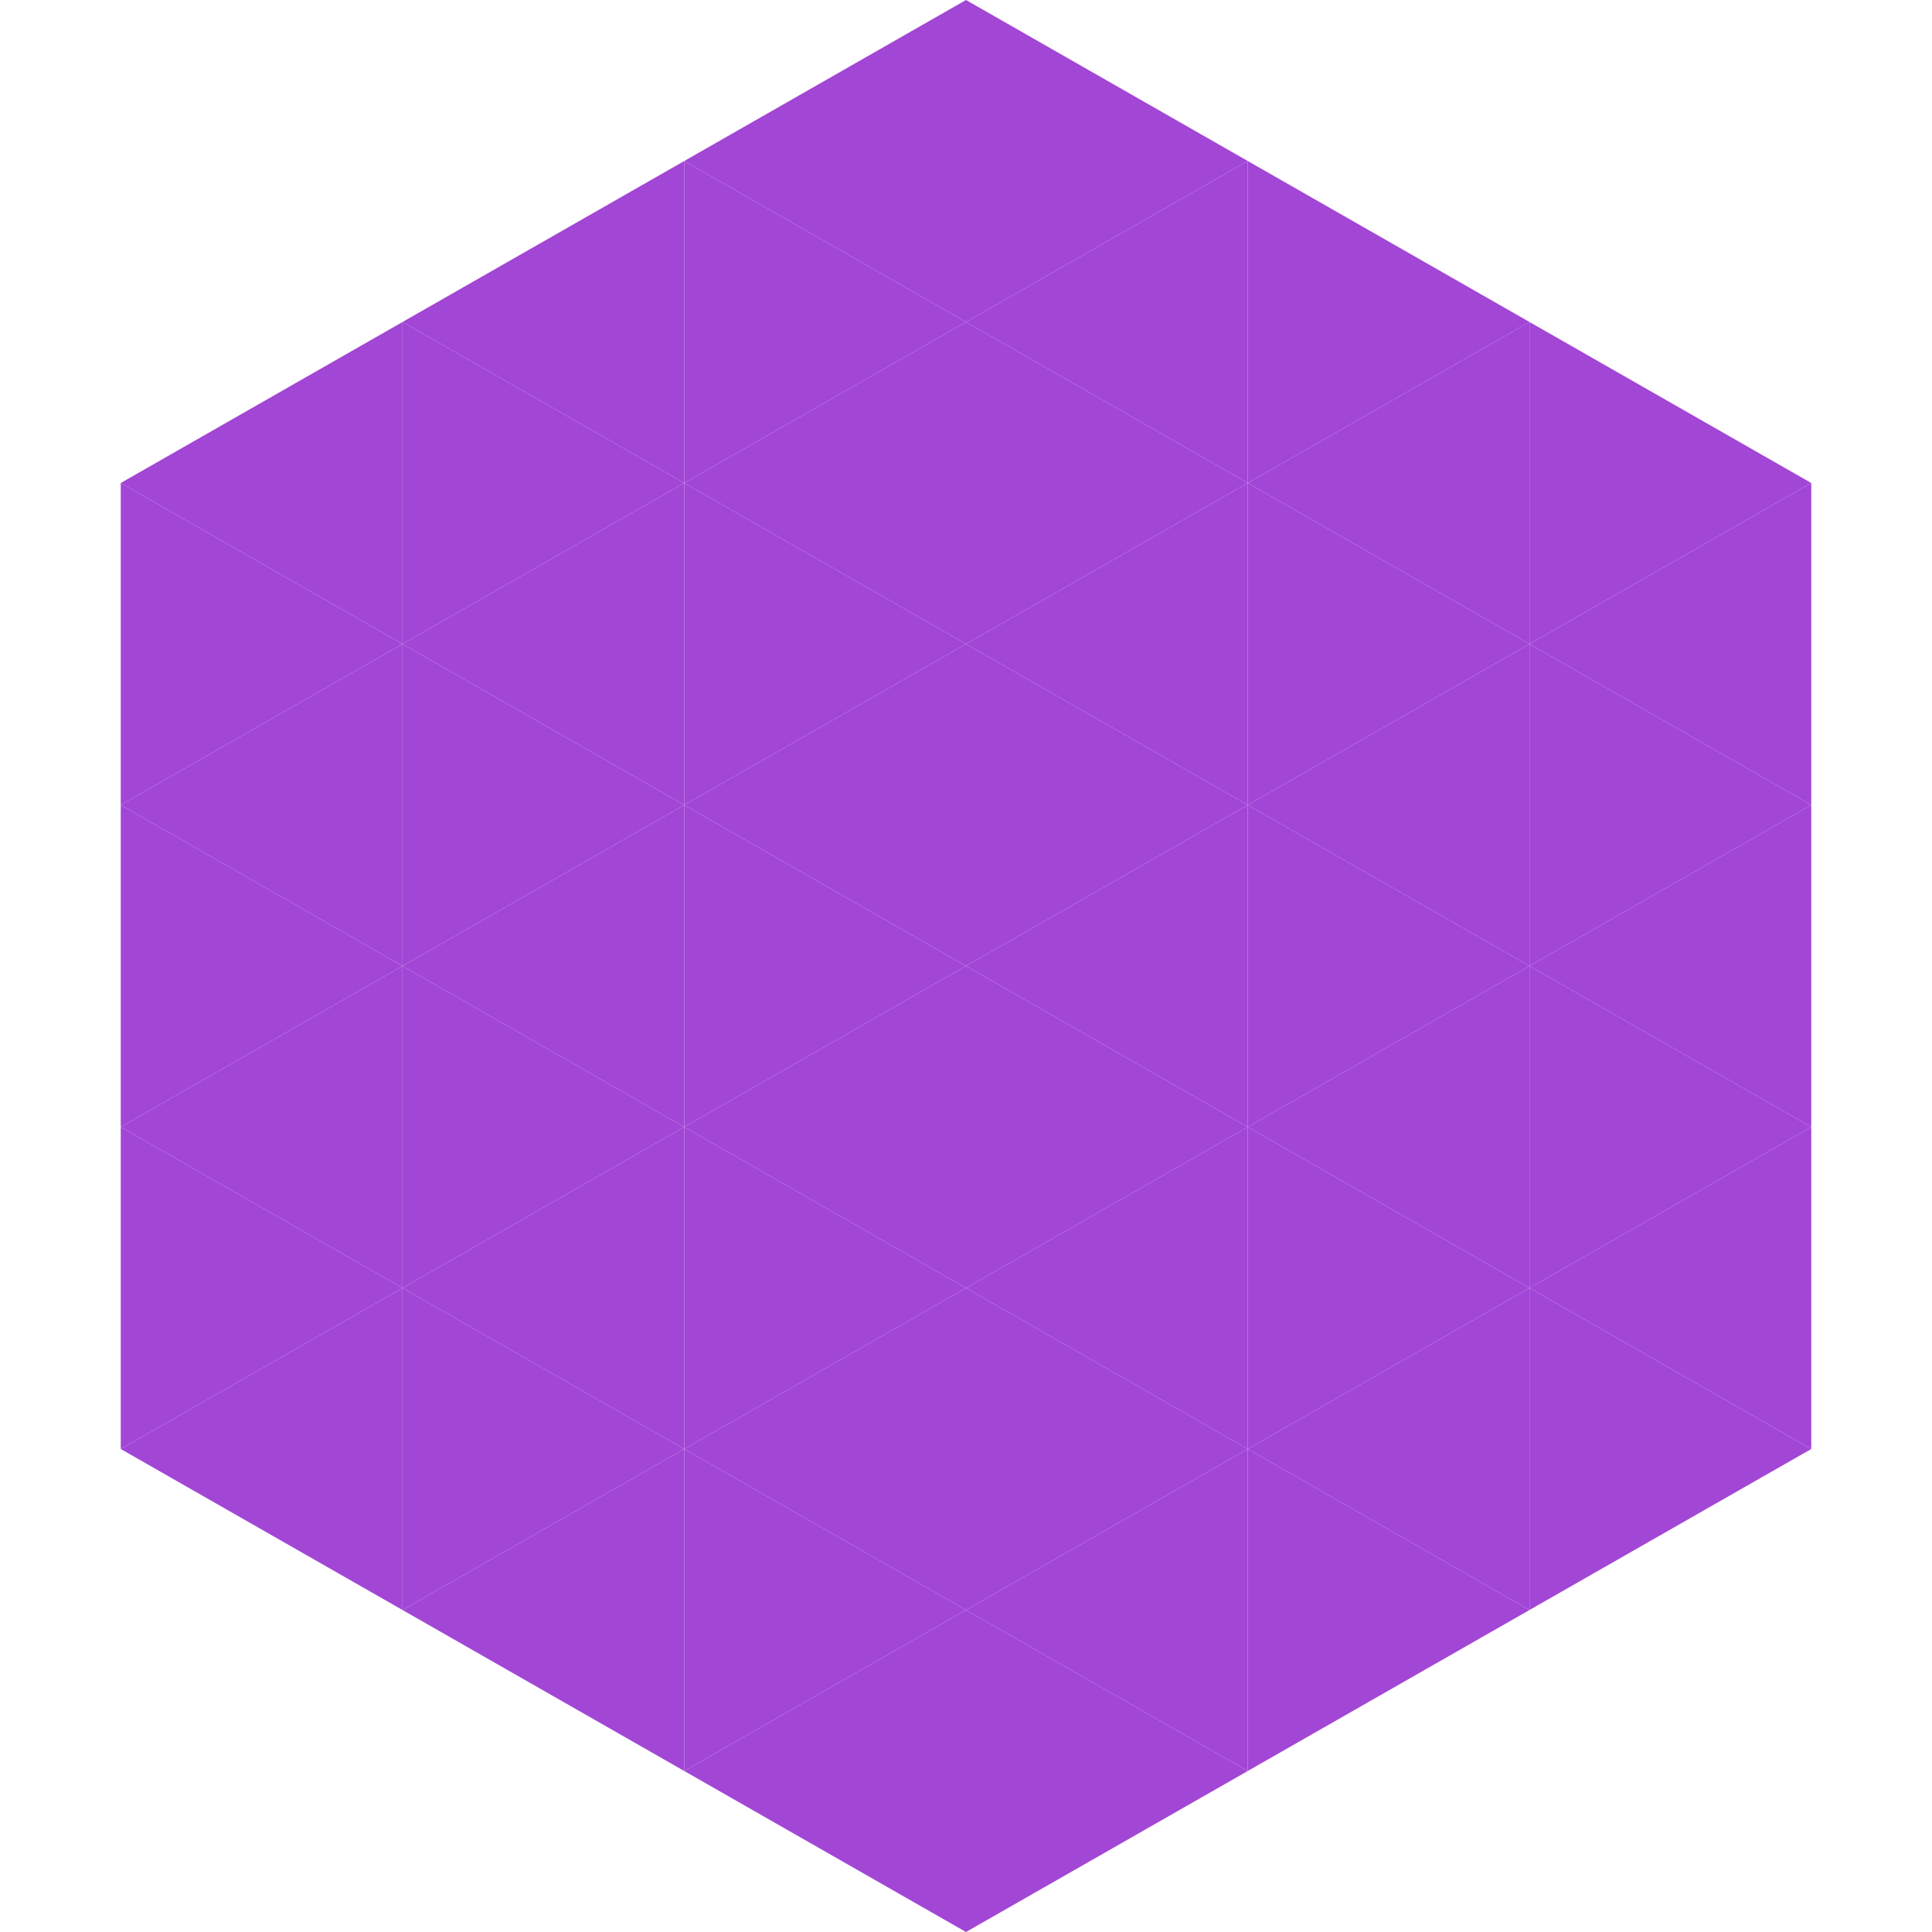
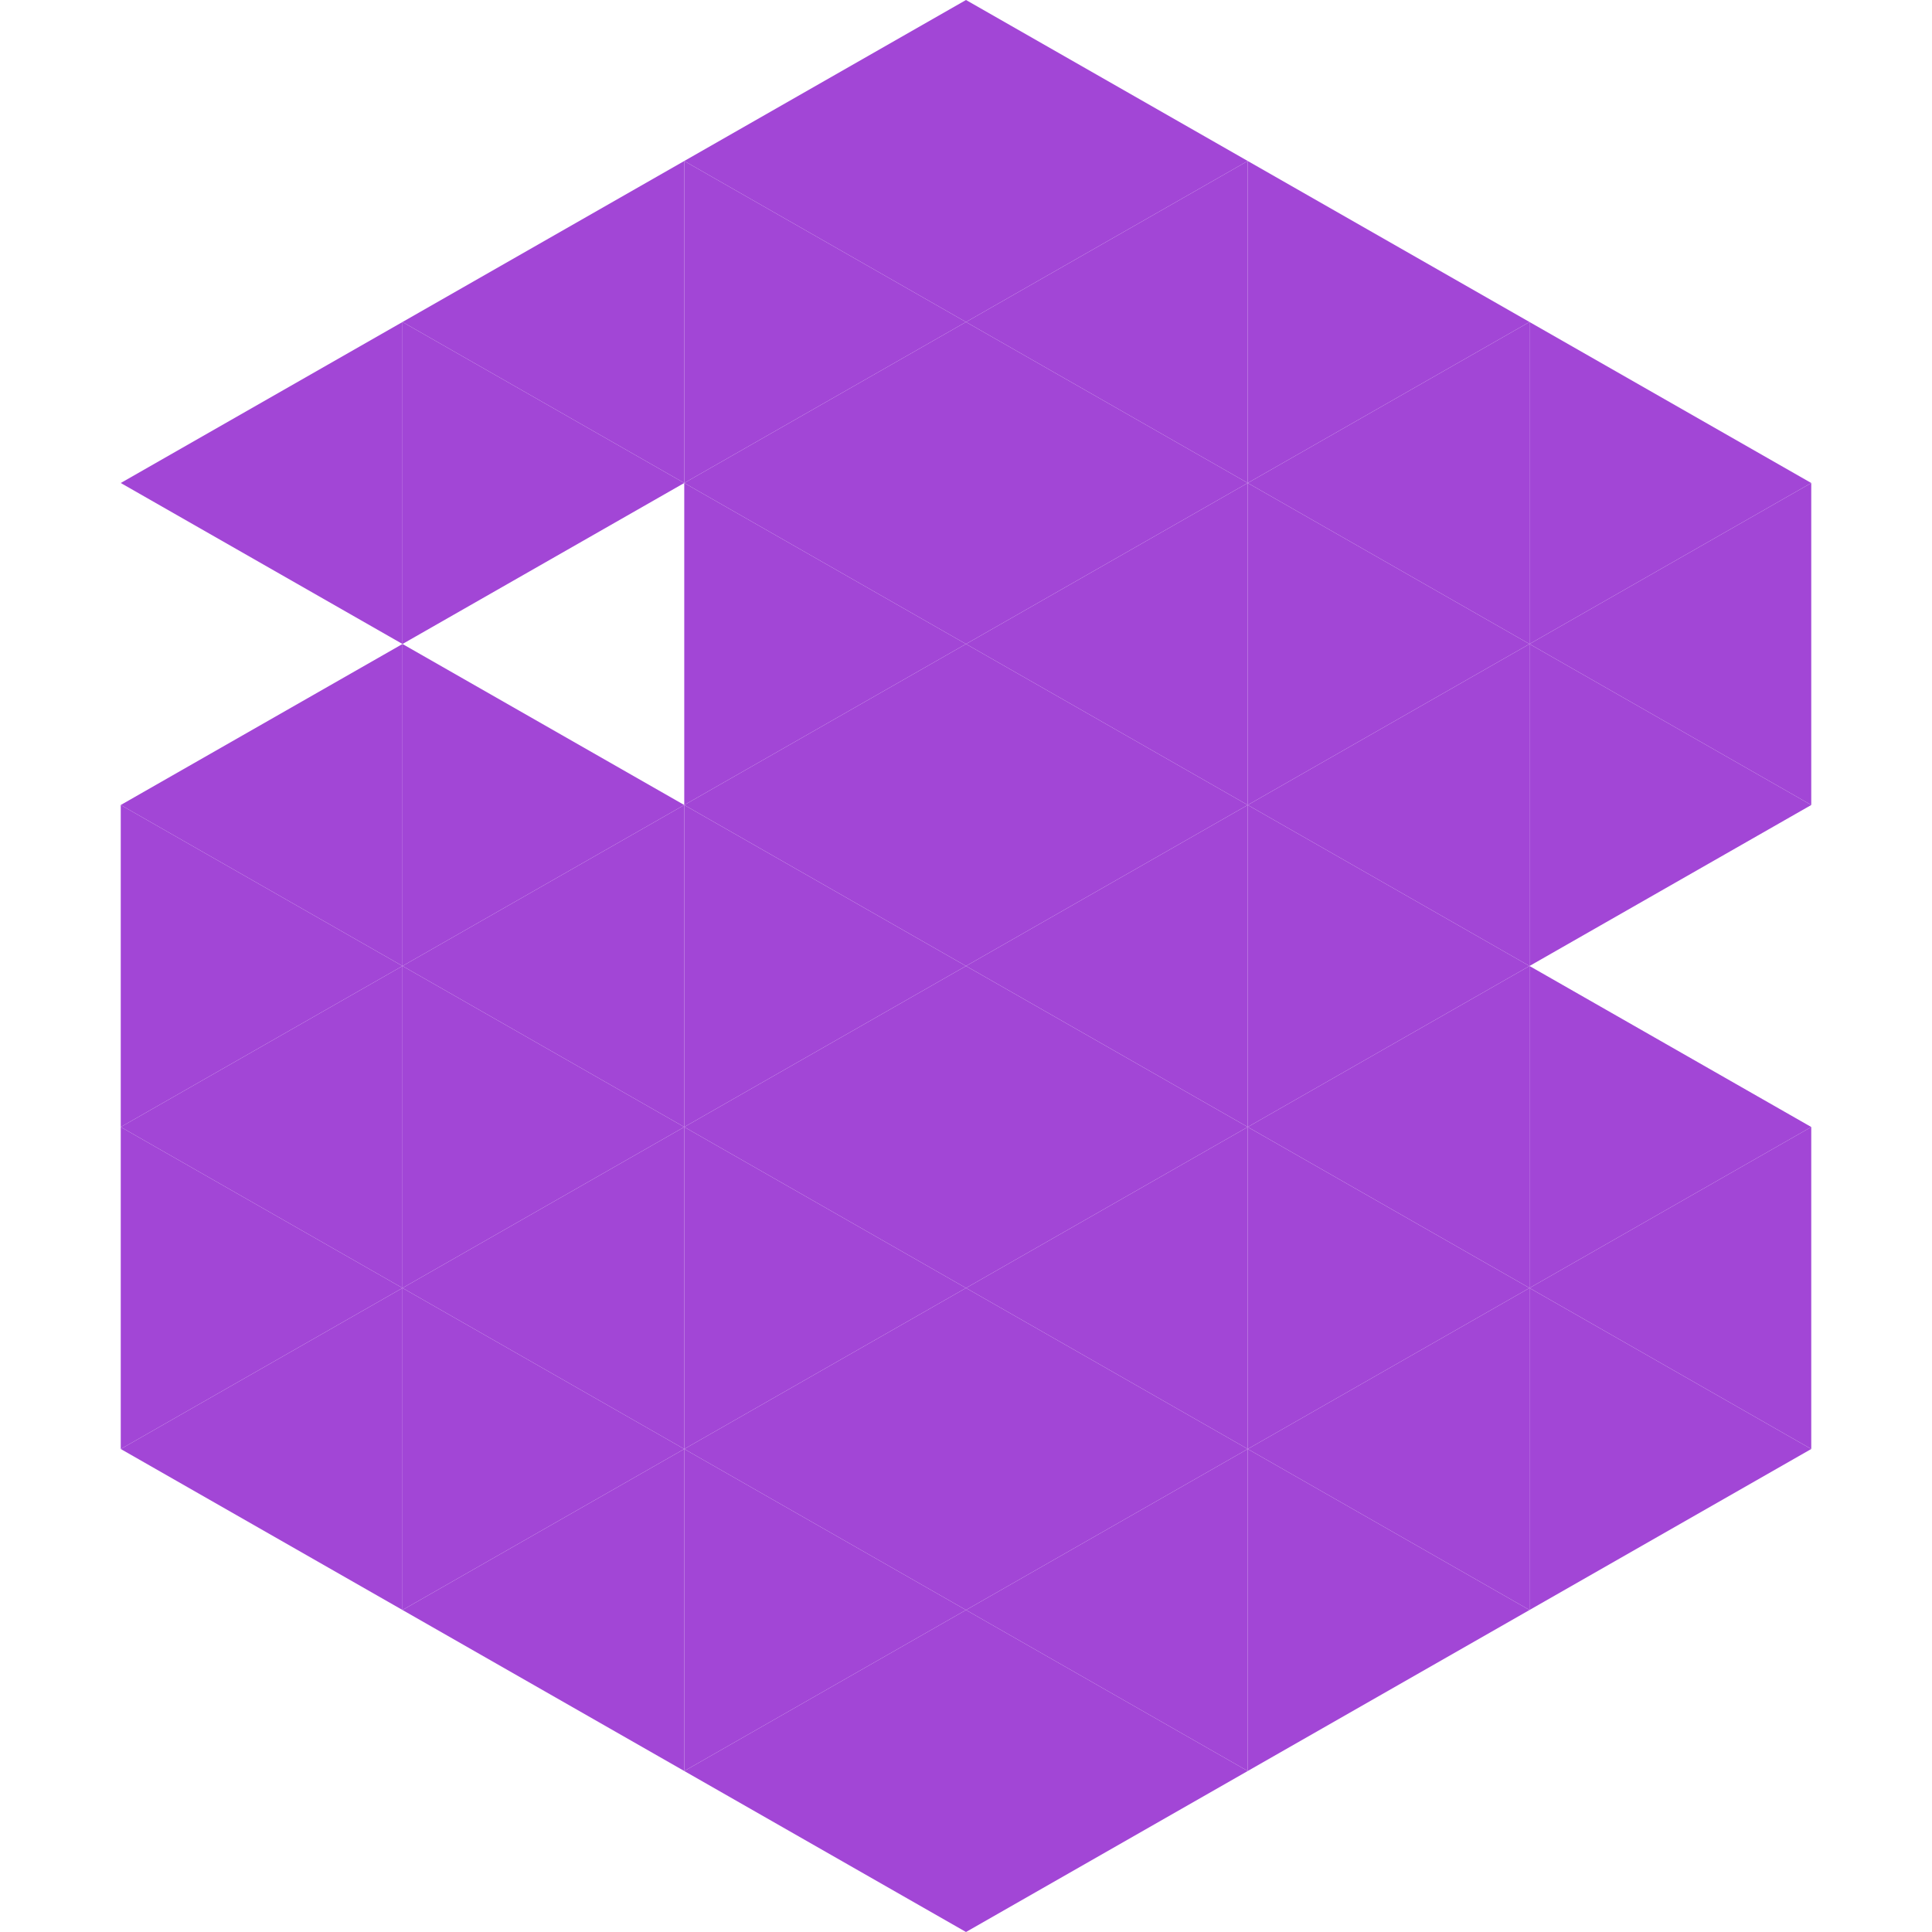
<svg xmlns="http://www.w3.org/2000/svg" width="240" height="240">
  <polygon points="50,40 15,60 50,80" style="fill:rgb(162,70,214)" />
  <polygon points="190,40 225,60 190,80" style="fill:rgb(162,70,214)" />
-   <polygon points="15,60 50,80 15,100" style="fill:rgb(162,70,214)" />
  <polygon points="225,60 190,80 225,100" style="fill:rgb(162,70,214)" />
  <polygon points="50,80 15,100 50,120" style="fill:rgb(162,70,214)" />
  <polygon points="190,80 225,100 190,120" style="fill:rgb(162,70,214)" />
  <polygon points="15,100 50,120 15,140" style="fill:rgb(162,70,214)" />
-   <polygon points="225,100 190,120 225,140" style="fill:rgb(162,70,214)" />
  <polygon points="50,120 15,140 50,160" style="fill:rgb(162,70,214)" />
  <polygon points="190,120 225,140 190,160" style="fill:rgb(162,70,214)" />
  <polygon points="15,140 50,160 15,180" style="fill:rgb(162,70,214)" />
  <polygon points="225,140 190,160 225,180" style="fill:rgb(162,70,214)" />
  <polygon points="50,160 15,180 50,200" style="fill:rgb(162,70,214)" />
  <polygon points="190,160 225,180 190,200" style="fill:rgb(162,70,214)" />
  <polygon points="15,180 50,200 15,220" style="fill:rgb(255,255,255); fill-opacity:0" />
  <polygon points="225,180 190,200 225,220" style="fill:rgb(255,255,255); fill-opacity:0" />
  <polygon points="50,0 85,20 50,40" style="fill:rgb(255,255,255); fill-opacity:0" />
  <polygon points="190,0 155,20 190,40" style="fill:rgb(255,255,255); fill-opacity:0" />
  <polygon points="85,20 50,40 85,60" style="fill:rgb(162,70,214)" />
  <polygon points="155,20 190,40 155,60" style="fill:rgb(162,70,214)" />
  <polygon points="50,40 85,60 50,80" style="fill:rgb(162,70,214)" />
  <polygon points="190,40 155,60 190,80" style="fill:rgb(162,70,214)" />
-   <polygon points="85,60 50,80 85,100" style="fill:rgb(162,70,214)" />
  <polygon points="155,60 190,80 155,100" style="fill:rgb(162,70,214)" />
  <polygon points="50,80 85,100 50,120" style="fill:rgb(162,70,214)" />
  <polygon points="190,80 155,100 190,120" style="fill:rgb(162,70,214)" />
  <polygon points="85,100 50,120 85,140" style="fill:rgb(162,70,214)" />
  <polygon points="155,100 190,120 155,140" style="fill:rgb(162,70,214)" />
  <polygon points="50,120 85,140 50,160" style="fill:rgb(162,70,214)" />
  <polygon points="190,120 155,140 190,160" style="fill:rgb(162,70,214)" />
  <polygon points="85,140 50,160 85,180" style="fill:rgb(162,70,214)" />
  <polygon points="155,140 190,160 155,180" style="fill:rgb(162,70,214)" />
  <polygon points="50,160 85,180 50,200" style="fill:rgb(162,70,214)" />
  <polygon points="190,160 155,180 190,200" style="fill:rgb(162,70,214)" />
  <polygon points="85,180 50,200 85,220" style="fill:rgb(162,70,214)" />
  <polygon points="155,180 190,200 155,220" style="fill:rgb(162,70,214)" />
  <polygon points="120,0 85,20 120,40" style="fill:rgb(162,70,214)" />
  <polygon points="120,0 155,20 120,40" style="fill:rgb(162,70,214)" />
  <polygon points="85,20 120,40 85,60" style="fill:rgb(162,70,214)" />
  <polygon points="155,20 120,40 155,60" style="fill:rgb(162,70,214)" />
  <polygon points="120,40 85,60 120,80" style="fill:rgb(162,70,214)" />
  <polygon points="120,40 155,60 120,80" style="fill:rgb(162,70,214)" />
  <polygon points="85,60 120,80 85,100" style="fill:rgb(162,70,214)" />
  <polygon points="155,60 120,80 155,100" style="fill:rgb(162,70,214)" />
  <polygon points="120,80 85,100 120,120" style="fill:rgb(162,70,214)" />
  <polygon points="120,80 155,100 120,120" style="fill:rgb(162,70,214)" />
  <polygon points="85,100 120,120 85,140" style="fill:rgb(162,70,214)" />
  <polygon points="155,100 120,120 155,140" style="fill:rgb(162,70,214)" />
  <polygon points="120,120 85,140 120,160" style="fill:rgb(162,70,214)" />
  <polygon points="120,120 155,140 120,160" style="fill:rgb(162,70,214)" />
  <polygon points="85,140 120,160 85,180" style="fill:rgb(162,70,214)" />
  <polygon points="155,140 120,160 155,180" style="fill:rgb(162,70,214)" />
  <polygon points="120,160 85,180 120,200" style="fill:rgb(162,70,214)" />
  <polygon points="120,160 155,180 120,200" style="fill:rgb(162,70,214)" />
  <polygon points="85,180 120,200 85,220" style="fill:rgb(162,70,214)" />
  <polygon points="155,180 120,200 155,220" style="fill:rgb(162,70,214)" />
  <polygon points="120,200 85,220 120,240" style="fill:rgb(162,70,214)" />
  <polygon points="120,200 155,220 120,240" style="fill:rgb(162,70,214)" />
  <polygon points="85,220 120,240 85,260" style="fill:rgb(255,255,255); fill-opacity:0" />
  <polygon points="155,220 120,240 155,260" style="fill:rgb(255,255,255); fill-opacity:0" />
</svg>